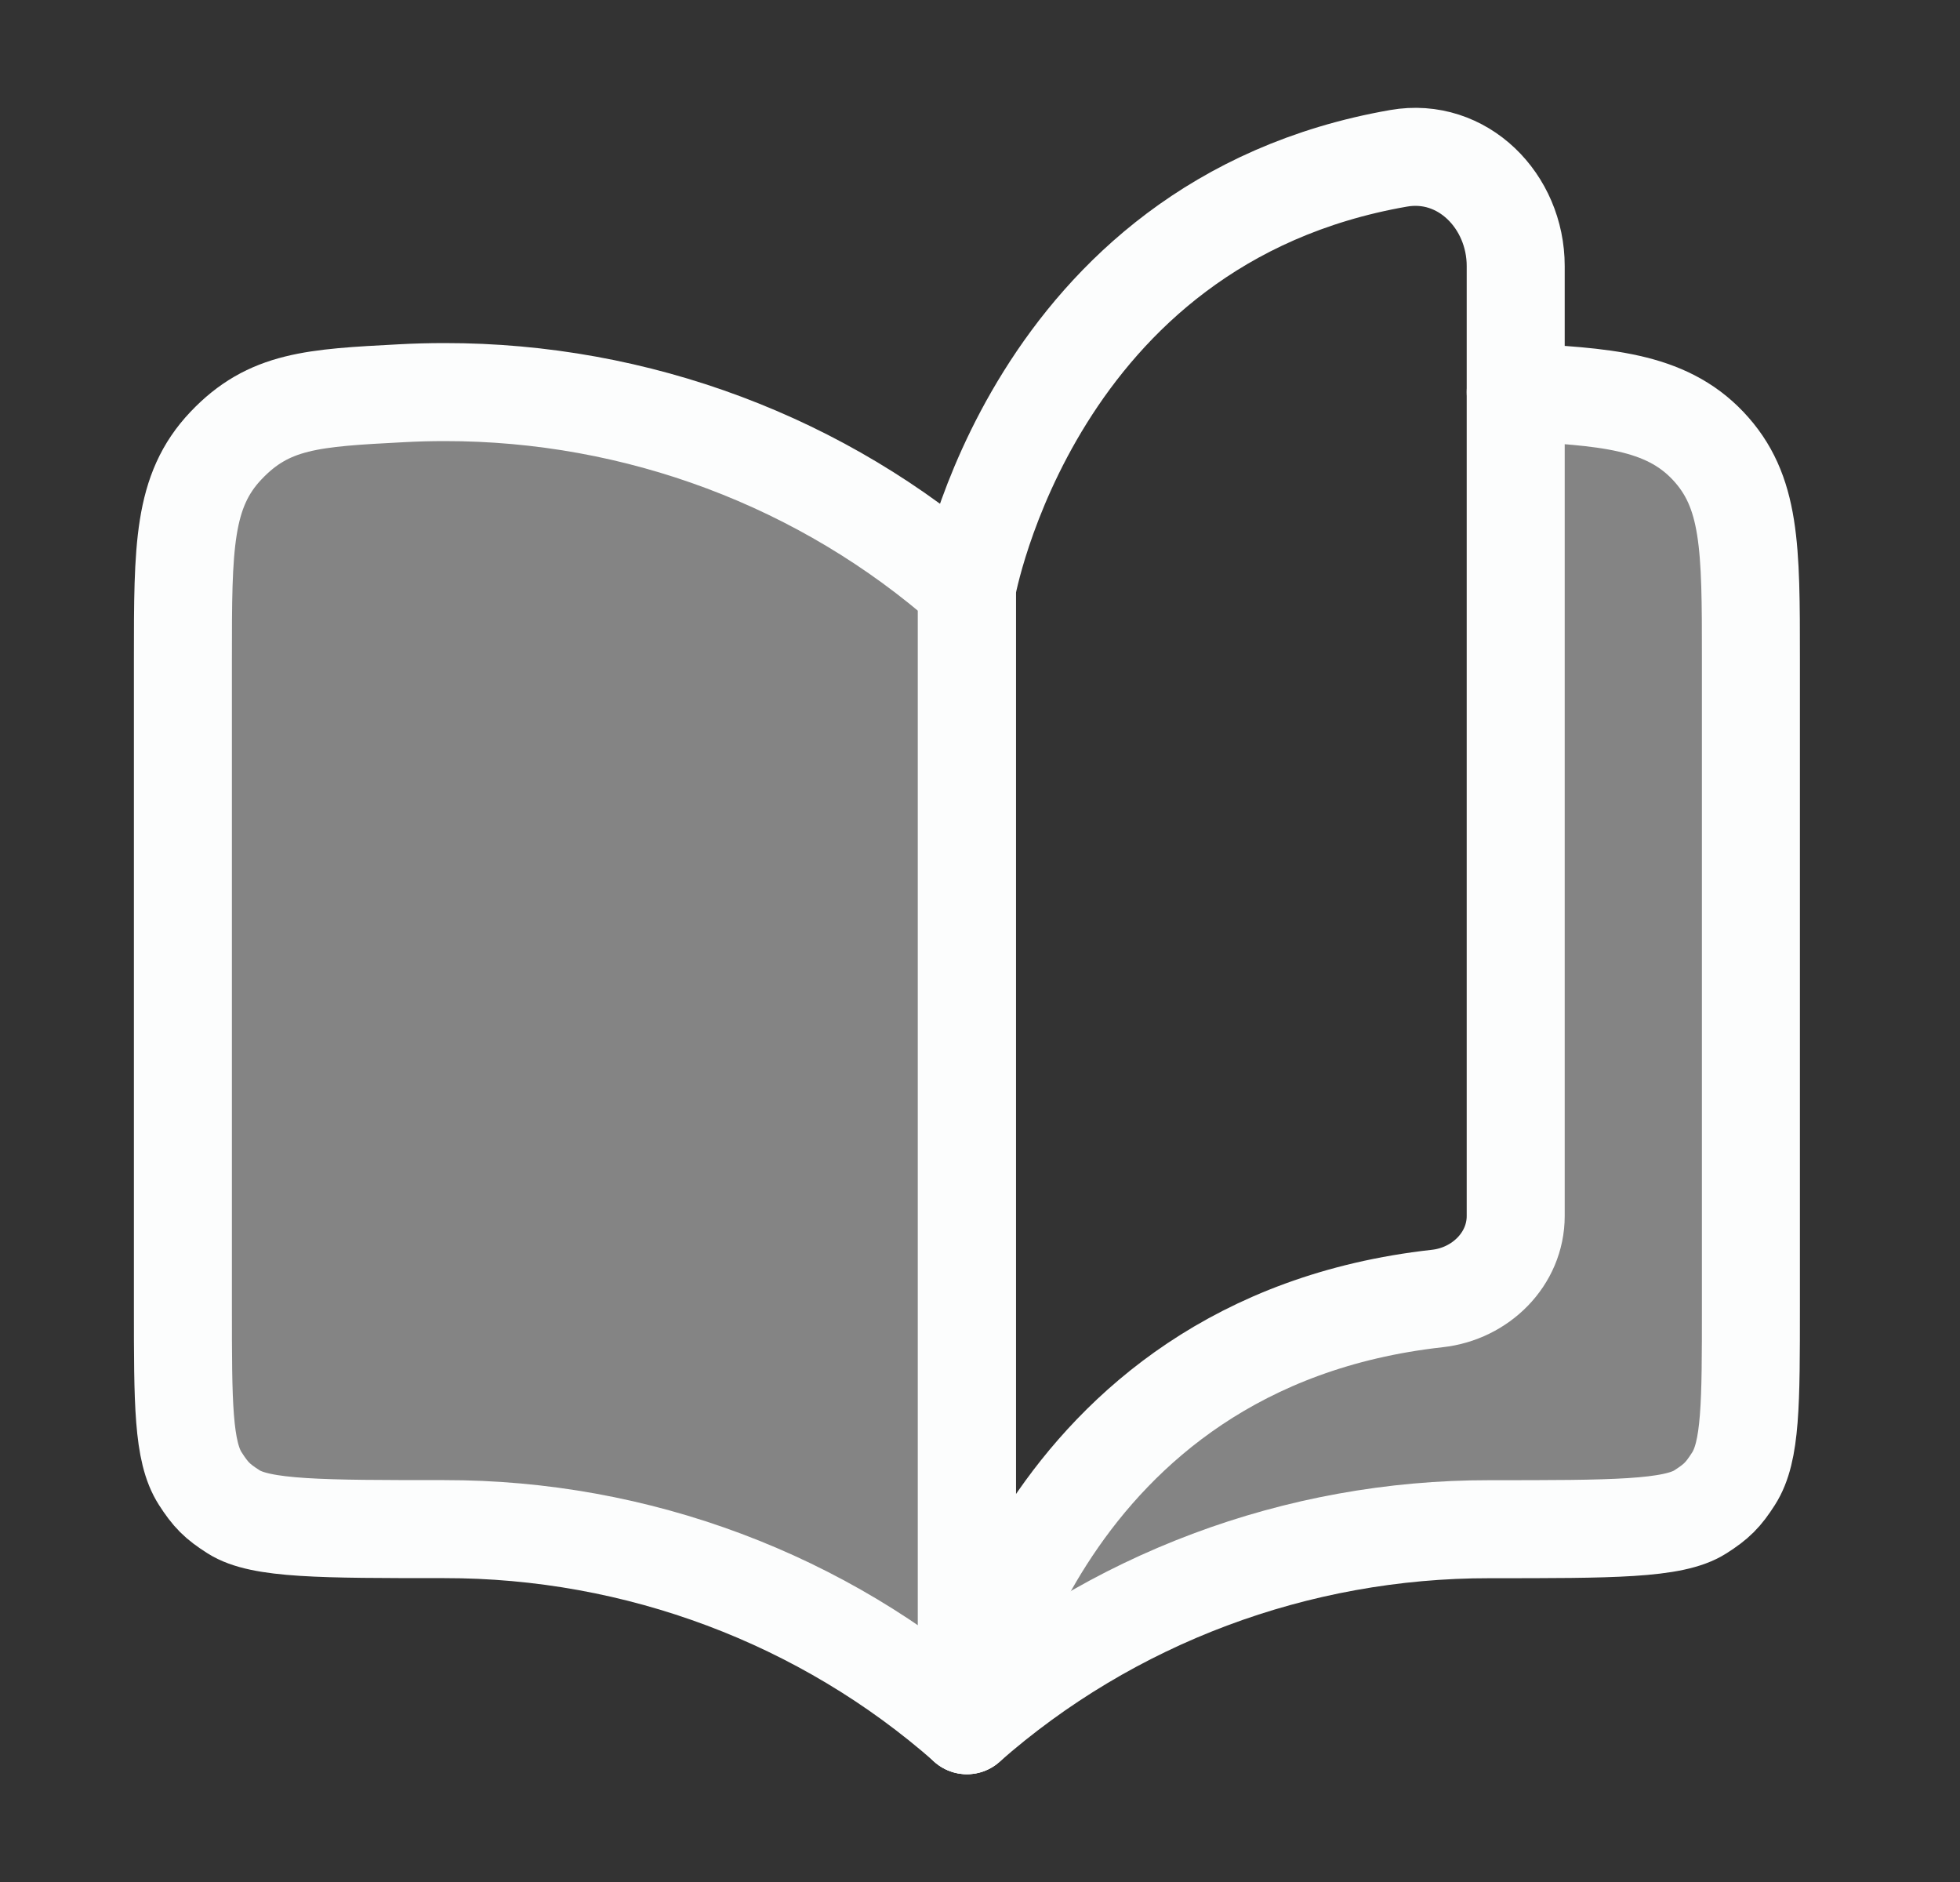
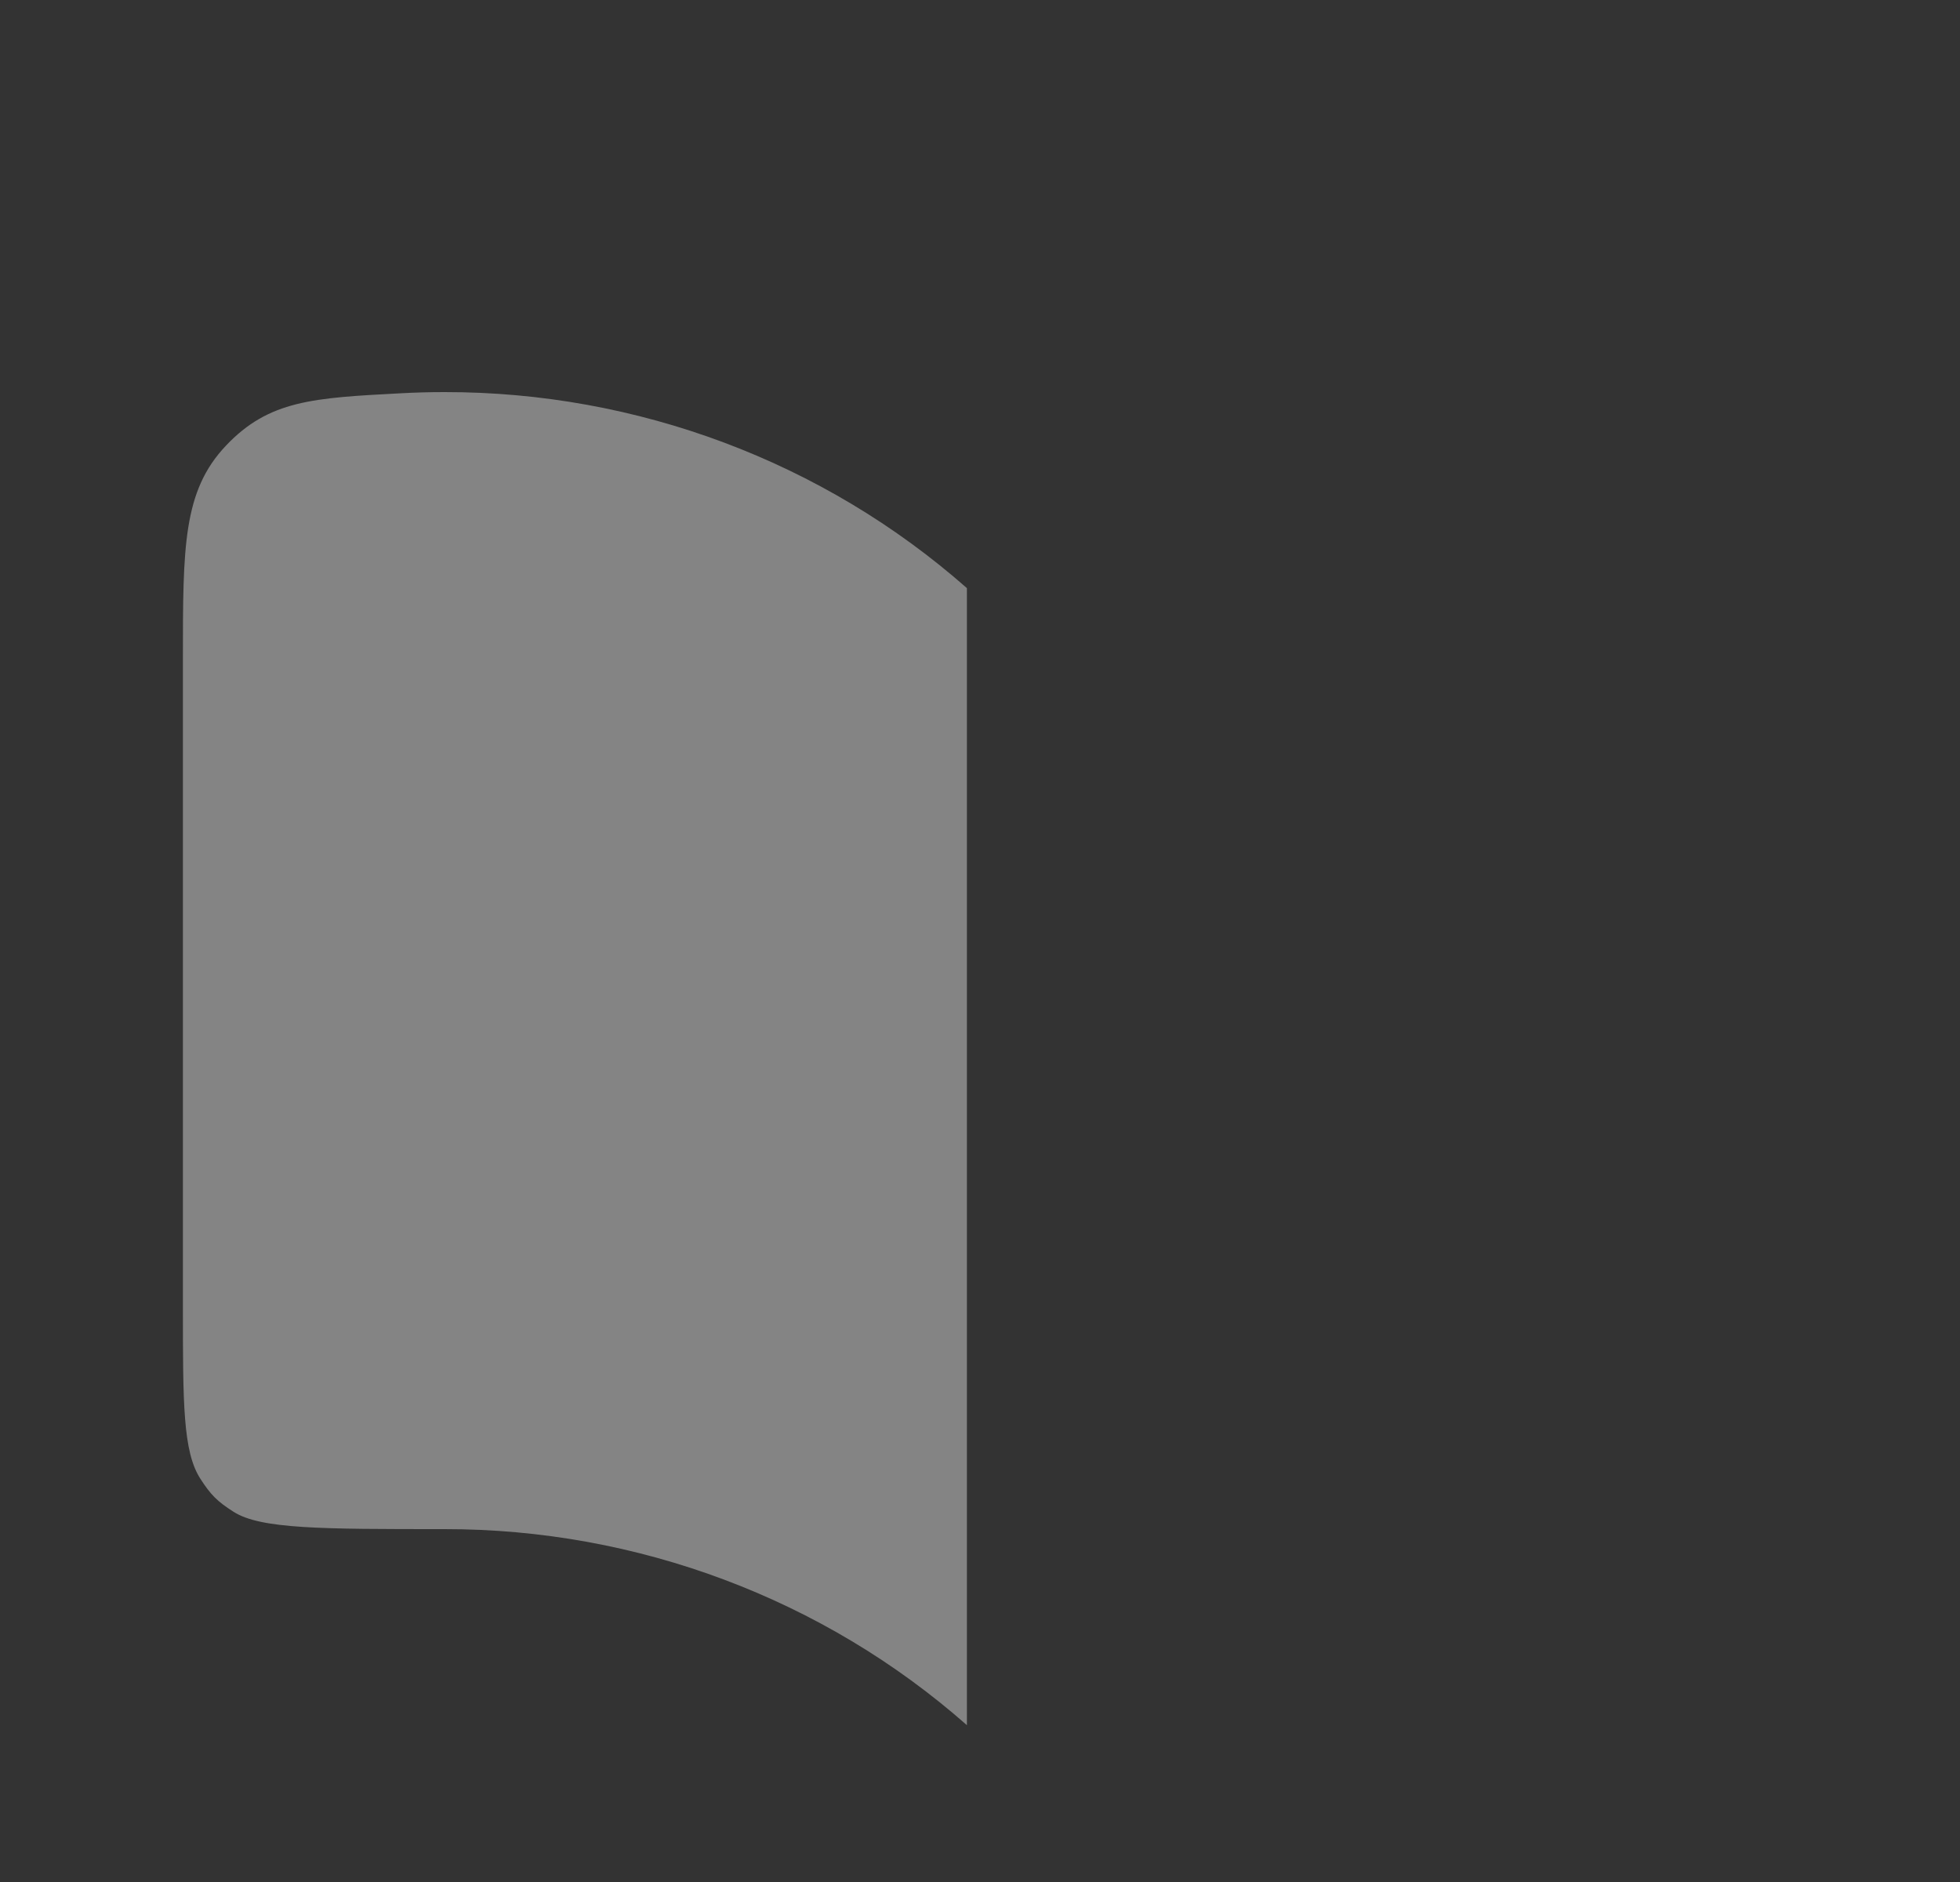
<svg xmlns="http://www.w3.org/2000/svg" width="25" height="24" viewBox="0 0 25 24" fill="none">
  <rect x="0" y="0" width="25" height="24" fill="#333333" stroke="none" />
-   <path opacity="0.4" d="M18.334 16.559C13.22 17.127 12.333 22.001 12.333 22.001C14.165 20.388 16.54 19.498 19 19.501C20.562 19.501 21.343 19.501 21.688 19.28C21.895 19.148 21.98 19.063 22.112 18.856C22.333 18.511 22.333 17.895 22.333 16.664V8.404C22.333 6.976 22.333 6.263 21.785 5.684C21.236 5.105 20.457 5.06 19.333 5V15.506C19.333 16.058 18.883 16.498 18.334 16.559Z" fill="#FCFDFD" />
  <path opacity="0.4" d="M5.667 5C8.127 4.997 10.502 5.887 12.333 7.5V22C10.502 20.387 8.127 19.497 5.667 19.5C4.105 19.5 3.324 19.5 2.979 19.279C2.771 19.147 2.687 19.062 2.554 18.855C2.333 18.51 2.333 17.894 2.333 16.663V8.403C2.333 6.975 2.333 6.262 2.882 5.683C3.431 5.104 3.992 5.074 5.116 5.015C5.298 5.005 5.482 5 5.667 5Z" fill="#FCFDFD" />
-   <path d="M17.839 2.019C13.162 2.835 12.333 7.5 12.333 7.5V22C12.333 22 13.22 17.127 18.334 16.559C18.883 16.498 19.333 16.058 19.333 15.506V3.393C19.333 2.565 18.655 1.876 17.839 2.019Z" stroke="#FCFDFD" stroke-width="1.25" stroke-linecap="round" stroke-linejoin="round" />
-   <path d="M5.667 5C8.127 4.997 10.502 5.887 12.333 7.5V22C10.502 20.387 8.127 19.497 5.667 19.5C4.105 19.5 3.324 19.5 2.979 19.279C2.771 19.147 2.687 19.062 2.554 18.855C2.333 18.51 2.333 17.894 2.333 16.663V8.403C2.333 6.975 2.333 6.262 2.882 5.683C3.431 5.104 3.992 5.074 5.116 5.015C5.298 5.005 5.482 5 5.667 5Z" stroke="#FCFDFD" stroke-width="1.25" stroke-linecap="round" stroke-linejoin="round" />
-   <path d="M12.333 22.001C14.165 20.388 16.54 19.498 19 19.501C20.562 19.501 21.343 19.501 21.688 19.28C21.895 19.148 21.98 19.063 22.112 18.856C22.333 18.511 22.333 17.895 22.333 16.664V8.404C22.333 6.976 22.333 6.263 21.785 5.684C21.236 5.105 20.457 5.06 19.333 5" stroke="#FCFDFD" stroke-width="1.25" stroke-linecap="round" stroke-linejoin="round" />
</svg>